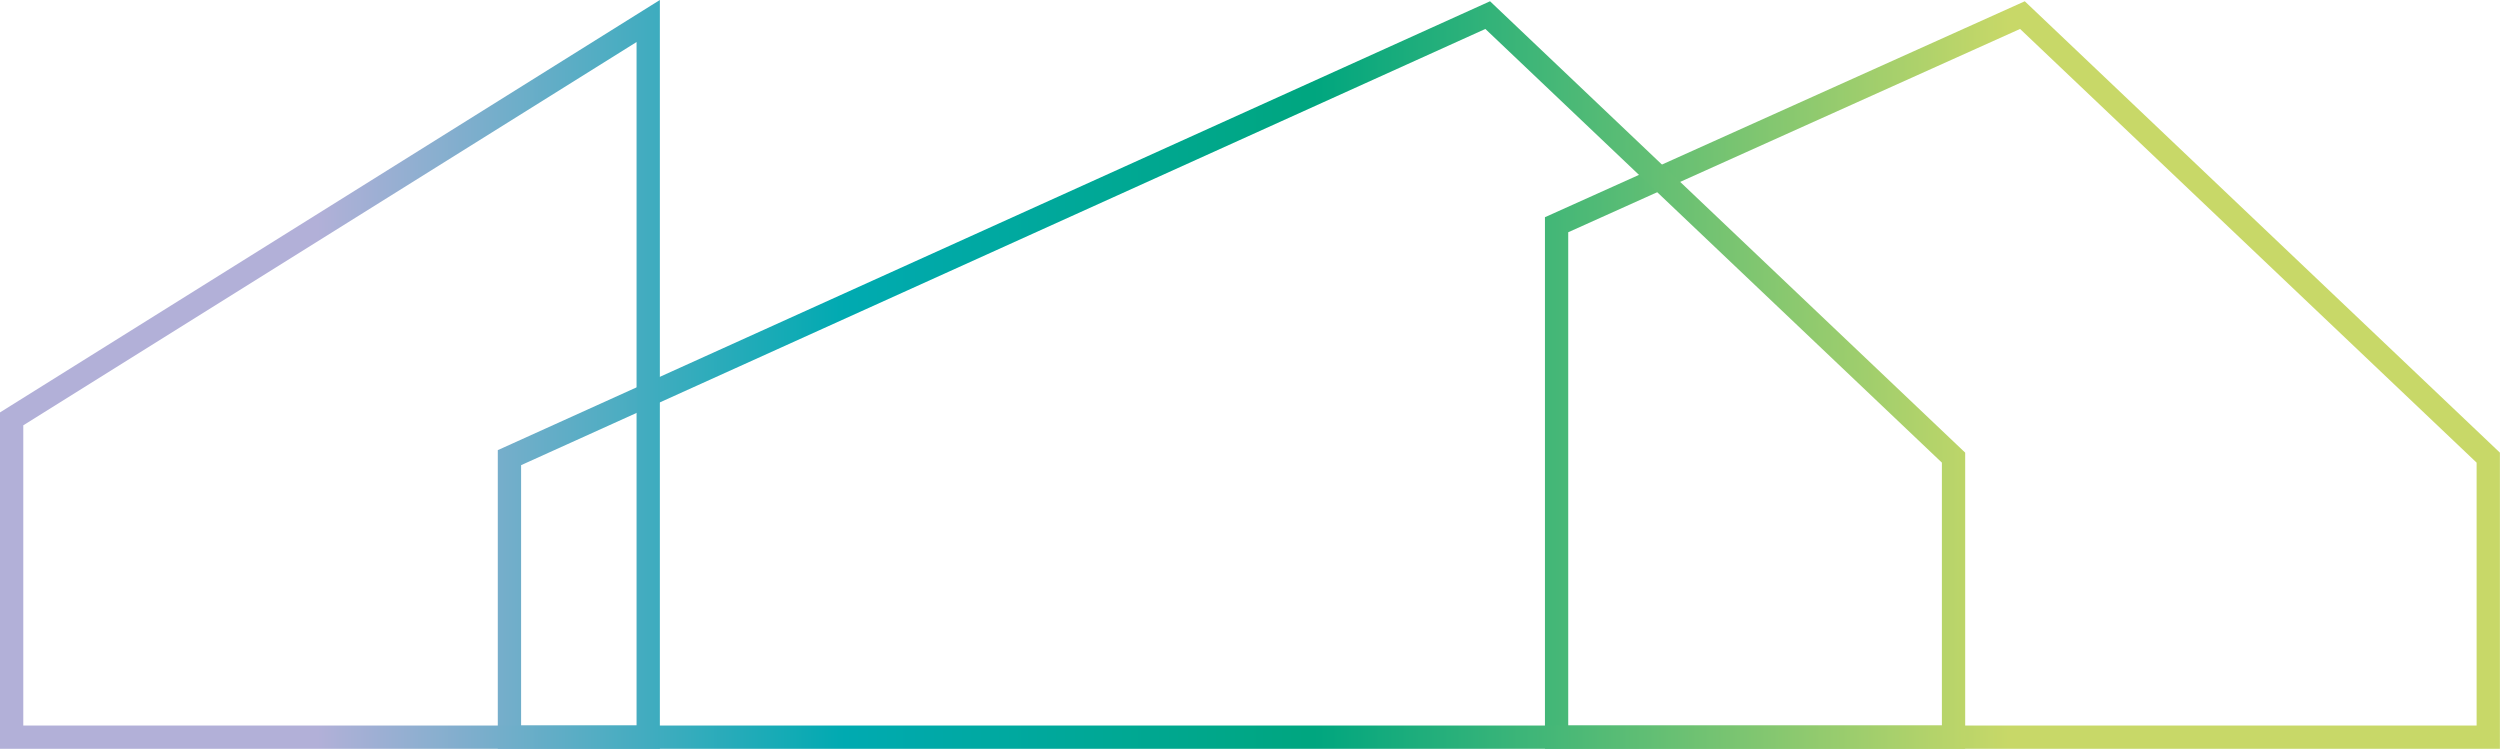
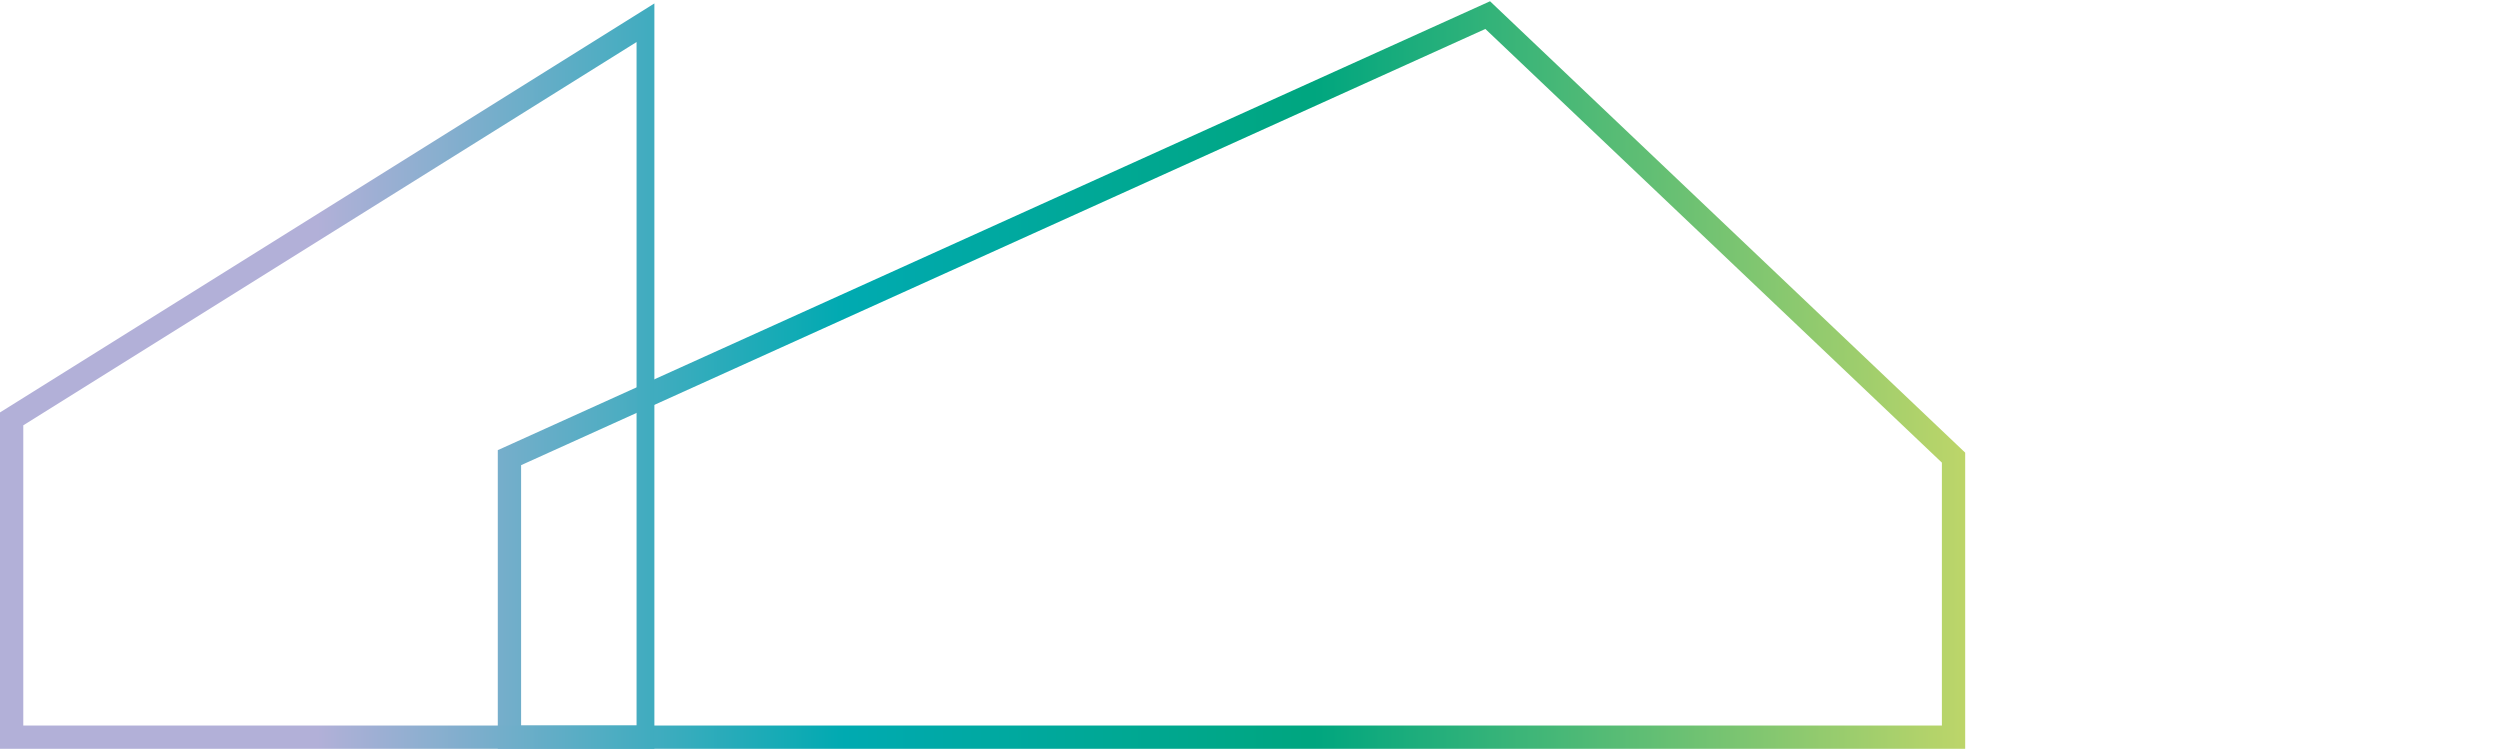
<svg xmlns="http://www.w3.org/2000/svg" width="100%" height="100%" viewBox="0 0 1252 375" version="1.1" xml:space="preserve" style="fill-rule:evenodd;clip-rule:evenodd;stroke-linejoin:round;stroke-miterlimit:2;">
-   <path d="M785.371,363.338l454.917,-0l-0,-131.646l-228.638,-217.196l-226.279,101.816l-0,247.026Zm466.579,11.662l-478.242,-0l0,-266.225l240.296,-108.137l237.946,226.049l0,148.313Z" style="fill:url(#_Linear1);fill-rule:nonzero;" />
  <path d="M260.963,363.337l711.537,0l0,-131.645l-228.633,-217.192l-482.904,218.454l-0,130.383Zm723.2,11.663l-734.867,-0l-0,-149.571l496.912,-224.796l237.955,226.054l-0,148.313Z" style="fill:url(#_Linear2);fill-rule:nonzero;" />
-   <path d="M11.663,363.338l307.125,-0l-0,-342.288l-307.125,191.95l-0,150.338Zm318.791,11.662l-330.454,0l0,-168.458l2.742,-1.721l327.712,-204.821l0,375Z" style="fill:url(#_Linear3);fill-rule:nonzero;" />
+   <path d="M11.663,363.338l307.125,-0l-0,-342.288l-307.125,191.95l-0,150.338Zm318.791,11.662l-330.454,0l0,-168.458l327.712,-204.821l0,375Z" style="fill:url(#_Linear3);fill-rule:nonzero;" />
  <defs>
    <linearGradient id="_Linear1" x1="0" y1="0" x2="1" y2="0" gradientUnits="userSpaceOnUse" gradientTransform="matrix(847.057,0,0,847.057,158.934,187.819)">
      <stop offset="0" style="stop-color:#b2b0d8;stop-opacity:1" />
      <stop offset="0.31" style="stop-color:#00aab1;stop-opacity:1" />
      <stop offset="0.59" style="stop-color:#00a67f;stop-opacity:1" />
      <stop offset="1" style="stop-color:#c8d868;stop-opacity:1" />
    </linearGradient>
    <linearGradient id="_Linear2" x1="0" y1="0" x2="1" y2="0" gradientUnits="userSpaceOnUse" gradientTransform="matrix(847.057,0,0,847.057,158.934,187.817)">
      <stop offset="0" style="stop-color:#b2b0d8;stop-opacity:1" />
      <stop offset="0.31" style="stop-color:#00aab1;stop-opacity:1" />
      <stop offset="0.59" style="stop-color:#00a67f;stop-opacity:1" />
      <stop offset="1" style="stop-color:#c8d868;stop-opacity:1" />
    </linearGradient>
    <linearGradient id="_Linear3" x1="0" y1="0" x2="1" y2="0" gradientUnits="userSpaceOnUse" gradientTransform="matrix(847.057,0,0,847.057,158.934,187.5)">
      <stop offset="0" style="stop-color:#b2b0d8;stop-opacity:1" />
      <stop offset="0.31" style="stop-color:#00aab1;stop-opacity:1" />
      <stop offset="0.59" style="stop-color:#00a67f;stop-opacity:1" />
      <stop offset="1" style="stop-color:#c8d868;stop-opacity:1" />
    </linearGradient>
  </defs>
</svg>